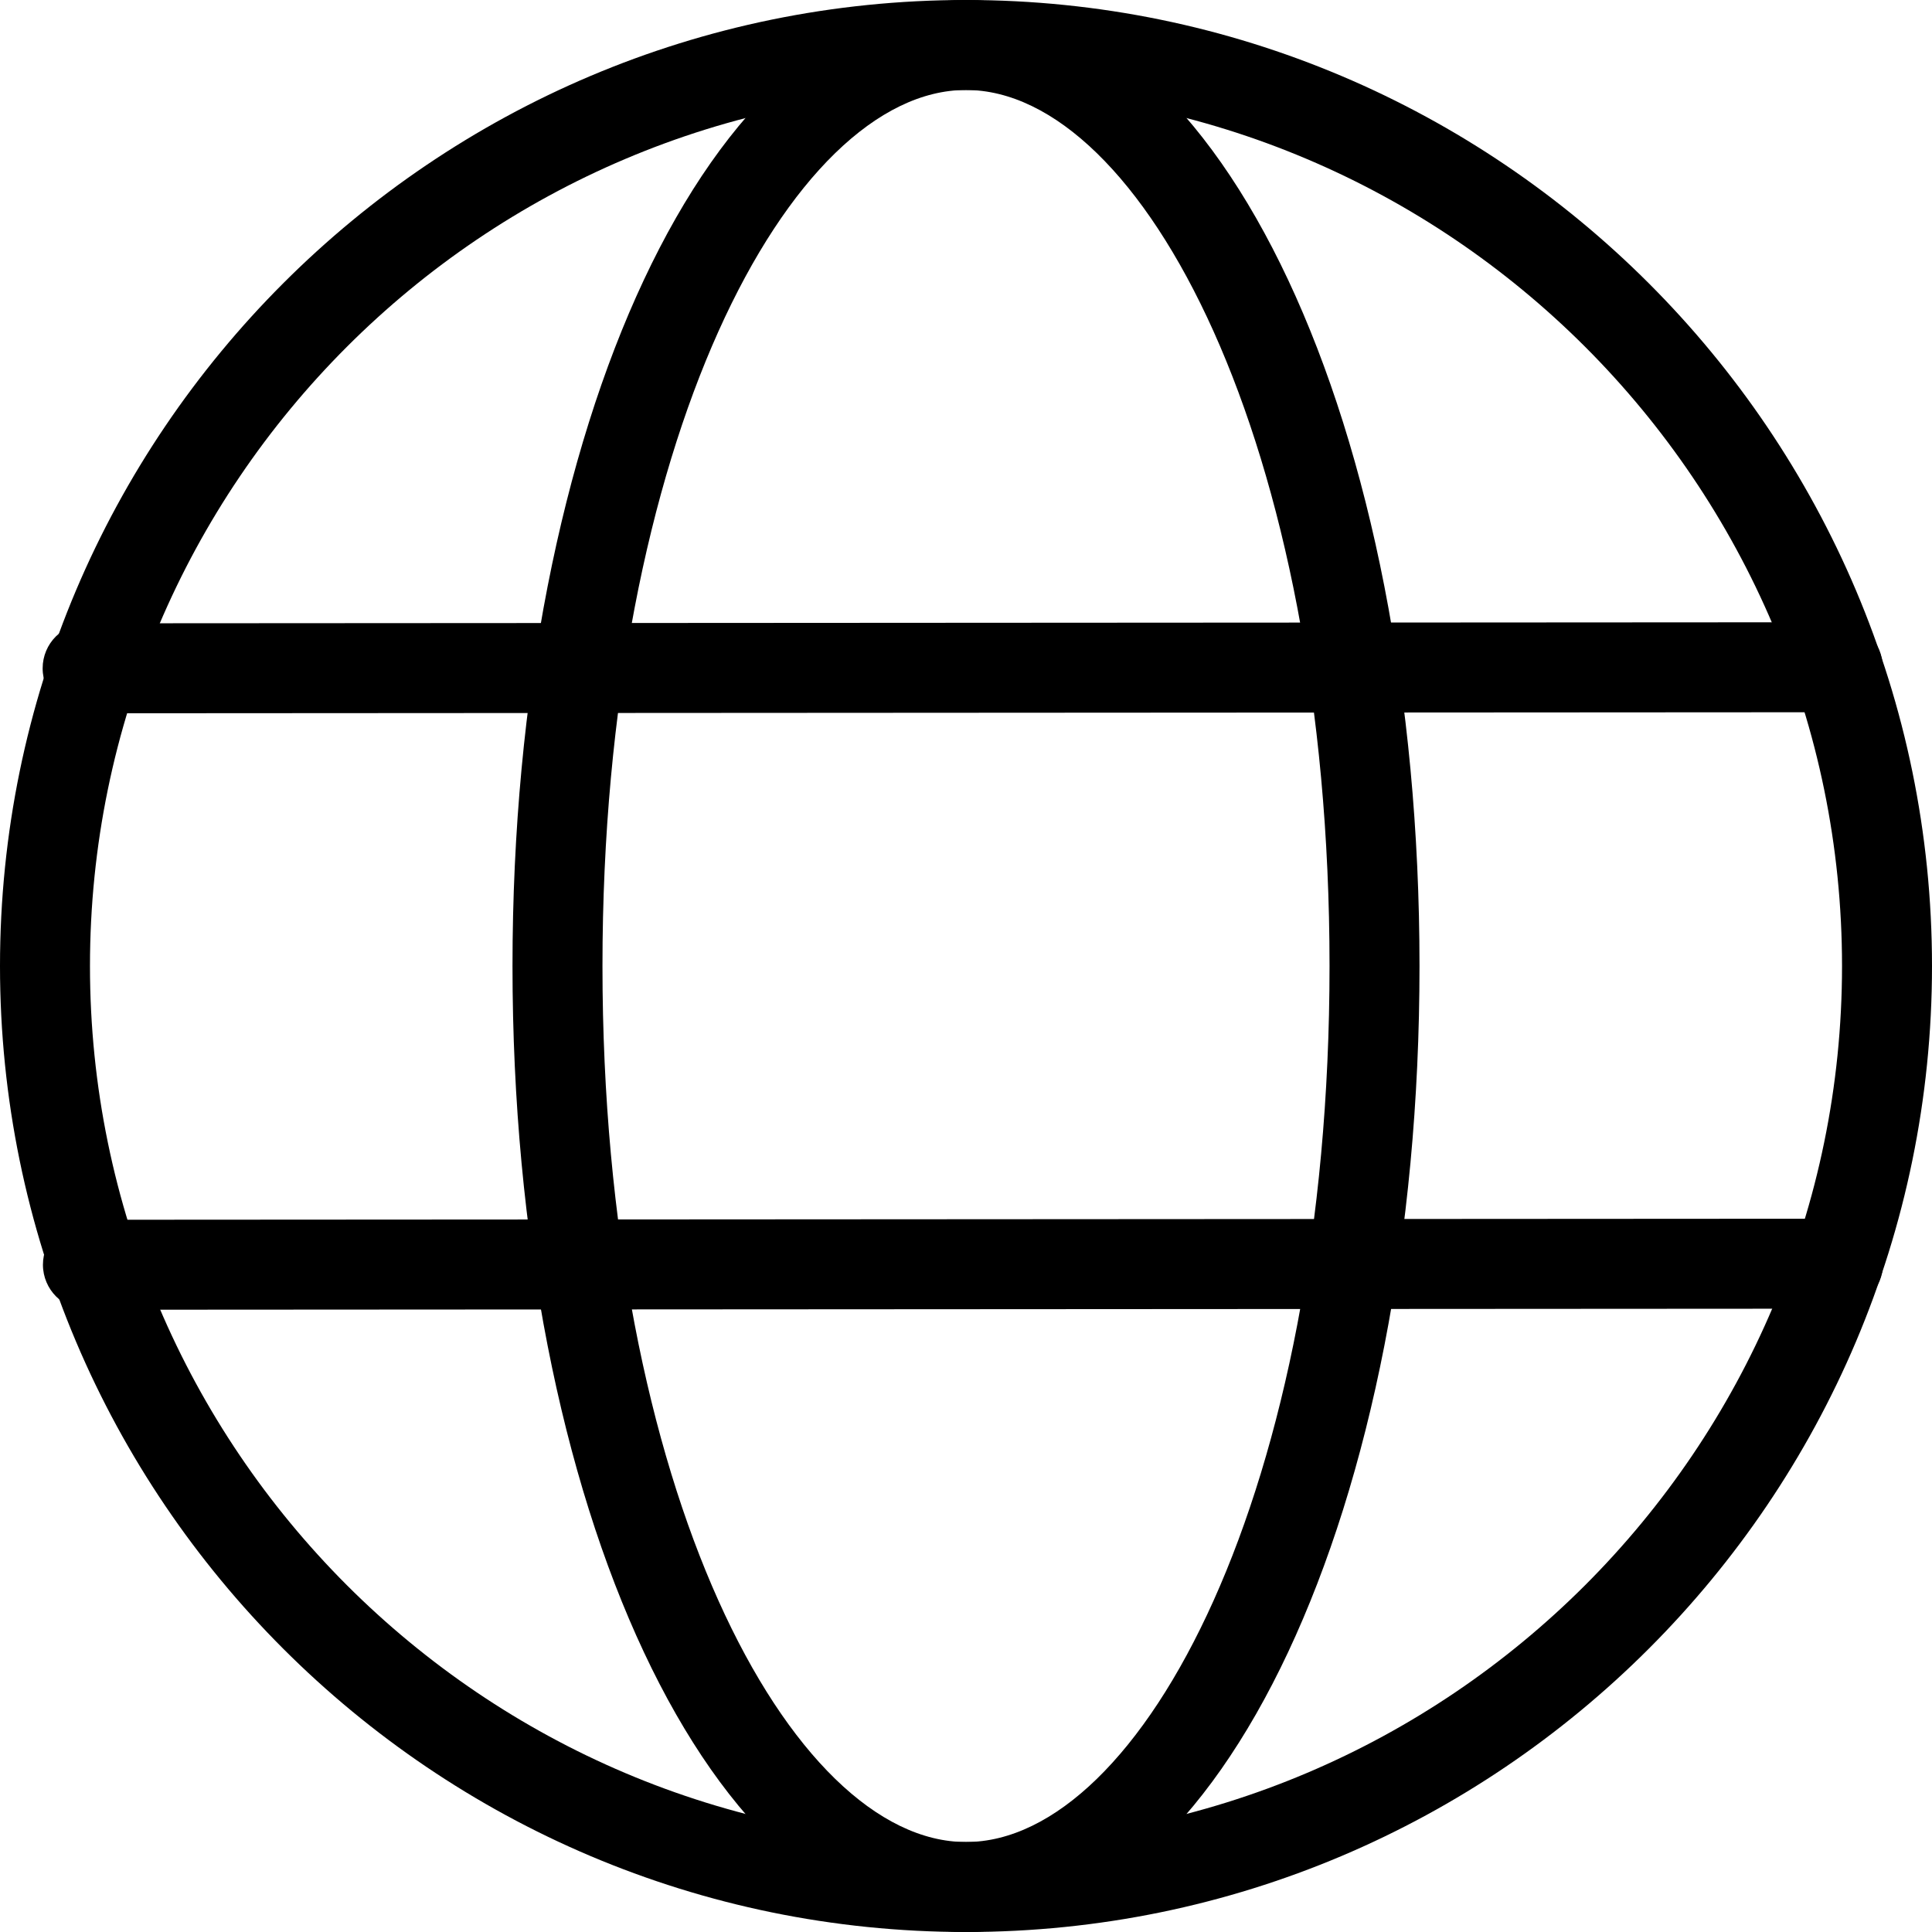
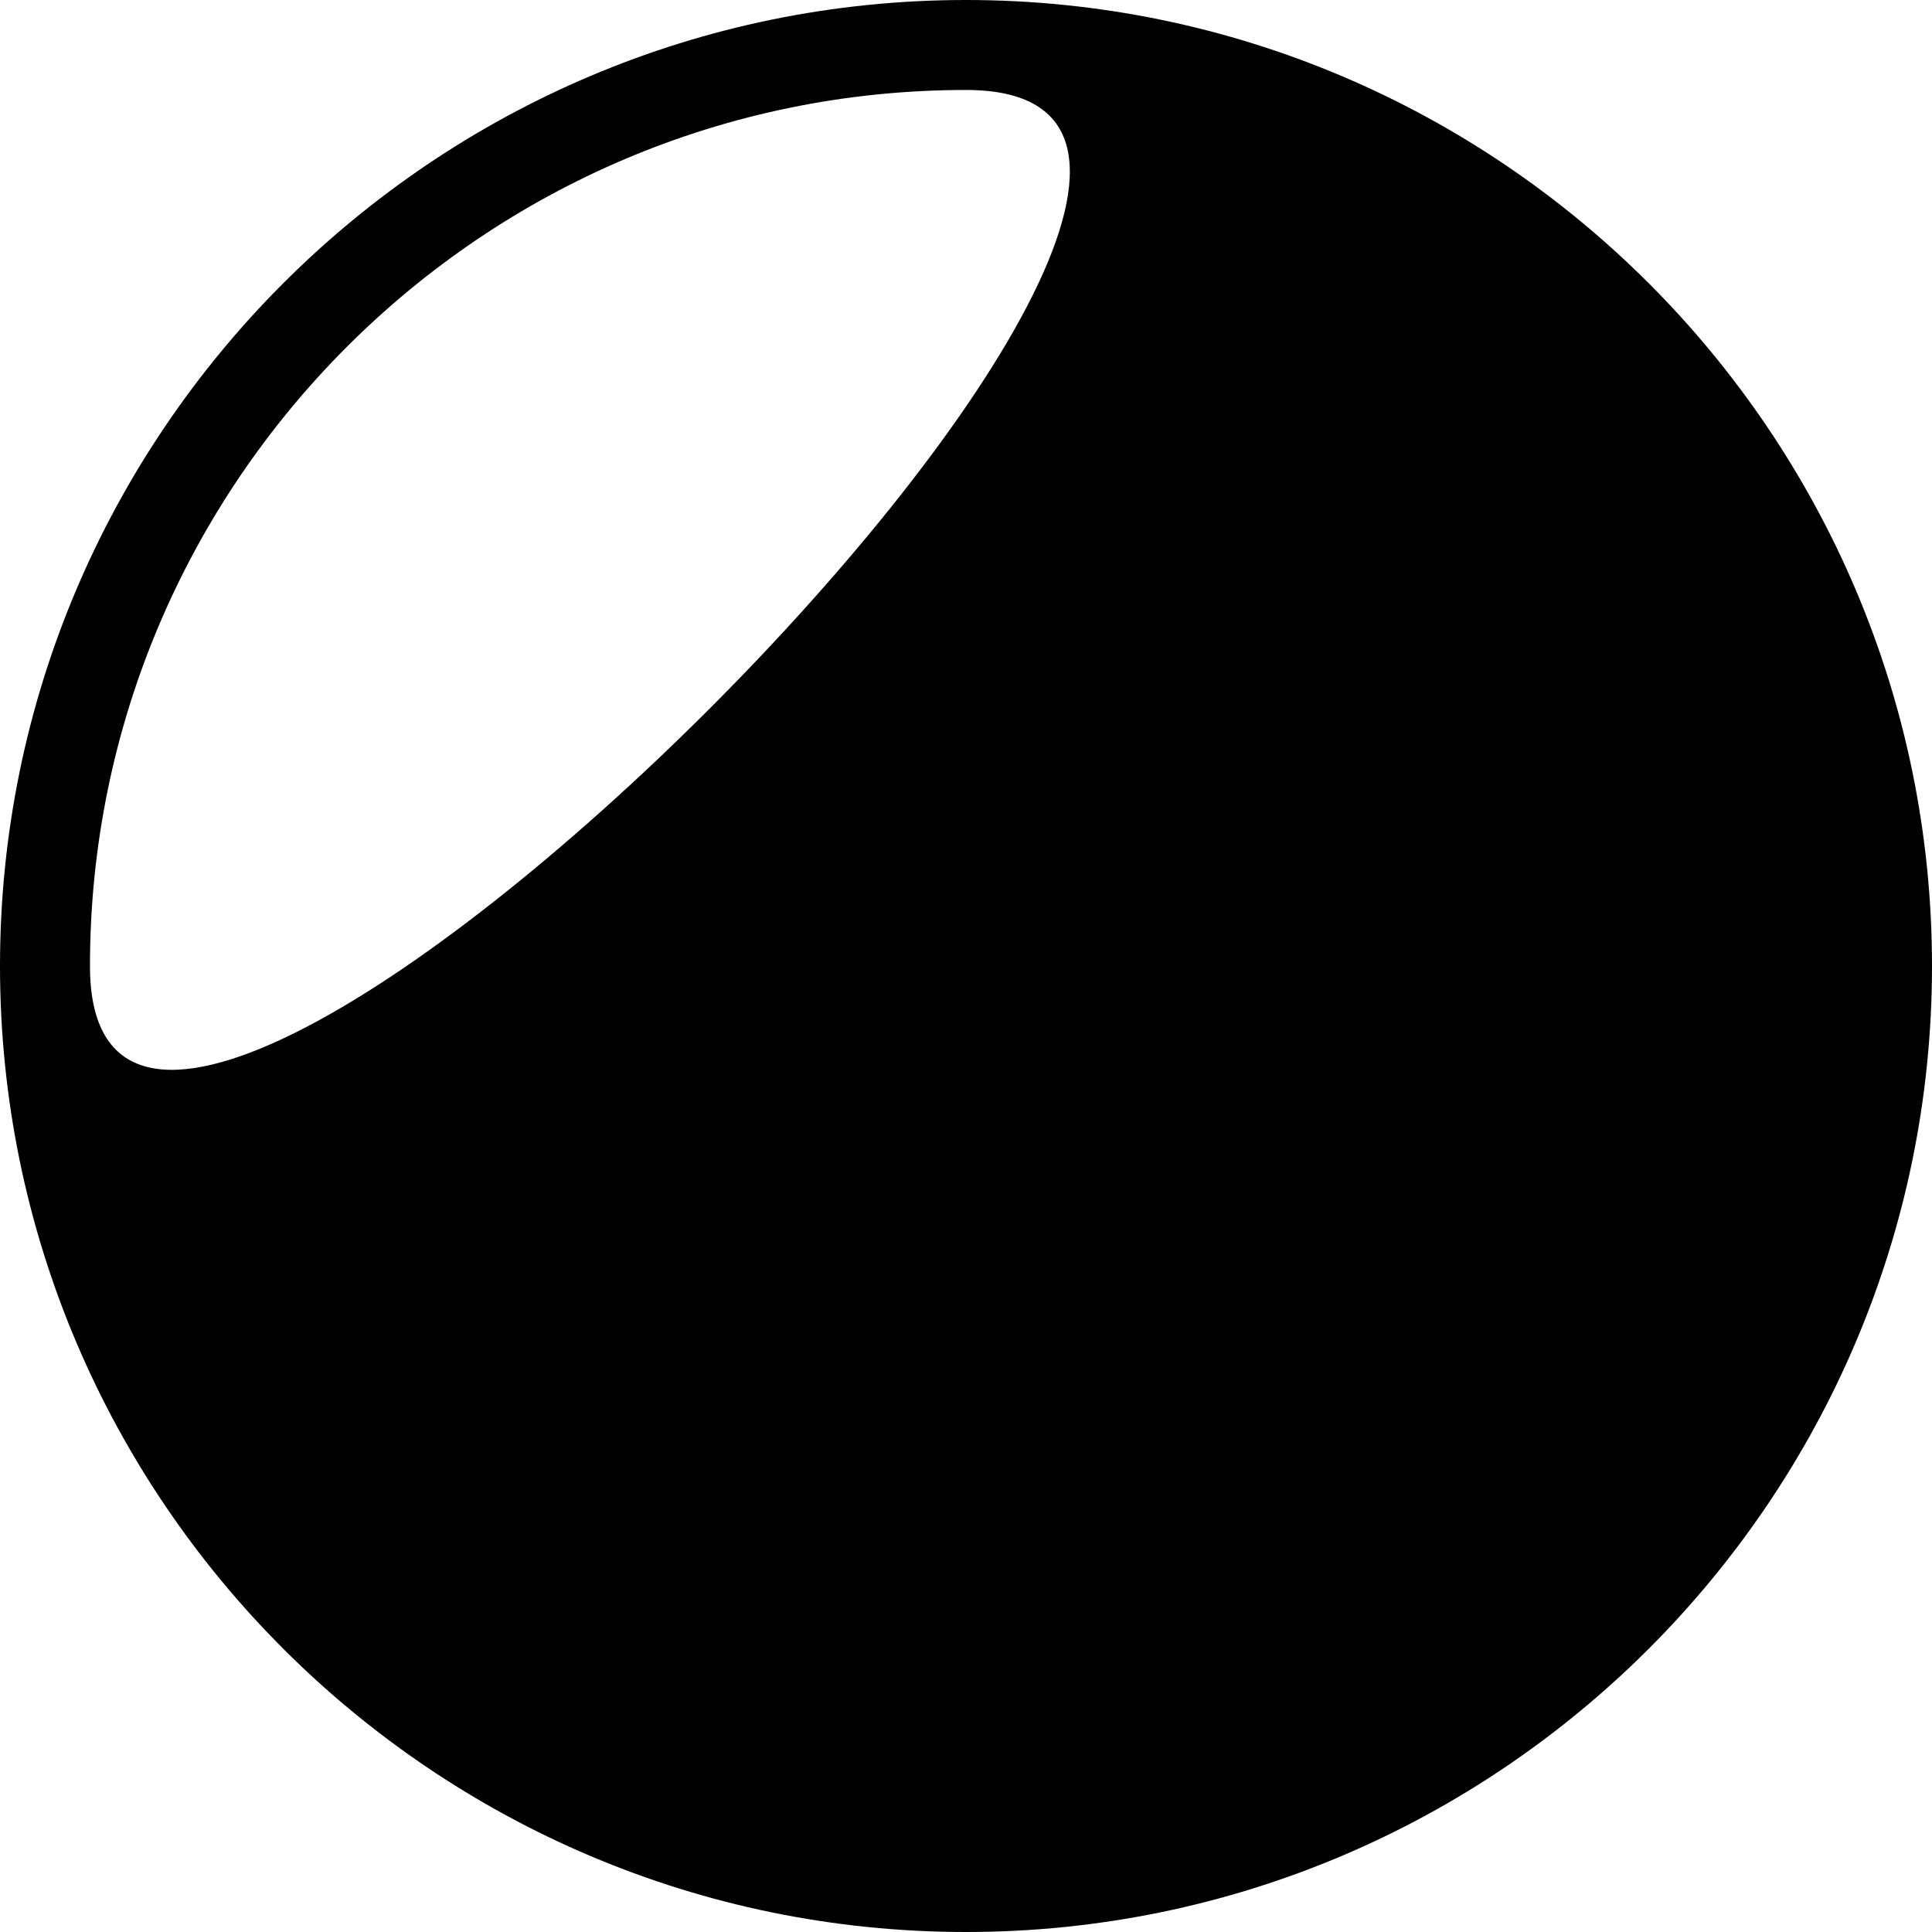
<svg xmlns="http://www.w3.org/2000/svg" id="Layer_1" data-name="Layer 1" viewBox="0 0 202.06 202.06">
  <defs>
    <style>
      .cls-1 {
        stroke-width: 0px;
      }
    </style>
  </defs>
-   <path class="cls-1" d="M101.03,202.06C45.32,202.06,0,156.74,0,101.03S45.32,0,101.03,0s101.03,45.32,101.03,101.03-45.32,101.03-101.03,101.03ZM101.03,9.41C50.51,9.41,9.41,50.51,9.41,101.03s41.1,91.62,91.62,91.62,91.62-41.1,91.62-91.62S151.55,9.41,101.03,9.41Z" />
-   <path class="cls-1" d="M101.03,202.06c-26.6,0-47.43-44.38-47.43-101.03S74.43,0,101.03,0s47.43,44.38,47.43,101.03-20.83,101.03-47.43,101.03ZM101.03,9.41c-18.36,0-38.02,36.81-38.02,91.62s19.66,91.62,38.02,91.62,38.02-36.81,38.02-91.62S119.39,9.41,101.03,9.41Z" />
+   <path class="cls-1" d="M101.03,202.06C45.32,202.06,0,156.74,0,101.03S45.32,0,101.03,0s101.03,45.32,101.03,101.03-45.32,101.03-101.03,101.03ZM101.03,9.41C50.51,9.41,9.41,50.51,9.41,101.03S151.55,9.41,101.03,9.41Z" />
  <g>
-     <path class="cls-1" d="M9.17,74.6c-2.6,0-4.71-2.11-4.71-4.7,0-2.6,2.1-4.71,4.7-4.71l183.04-.11h0c2.6,0,4.7,2.11,4.71,4.7,0,2.6-2.1,4.71-4.7,4.71l-183.04.11h0Z" />
-     <path class="cls-1" d="M9.2,136.98c-2.6,0-4.7-2.11-4.71-4.7,0-2.6,2.1-4.71,4.7-4.71l183.04-.11h0c2.6,0,4.7,2.11,4.71,4.7,0,2.6-2.1,4.71-4.7,4.71l-183.04.11h0Z" />
-   </g>
+     </g>
</svg>